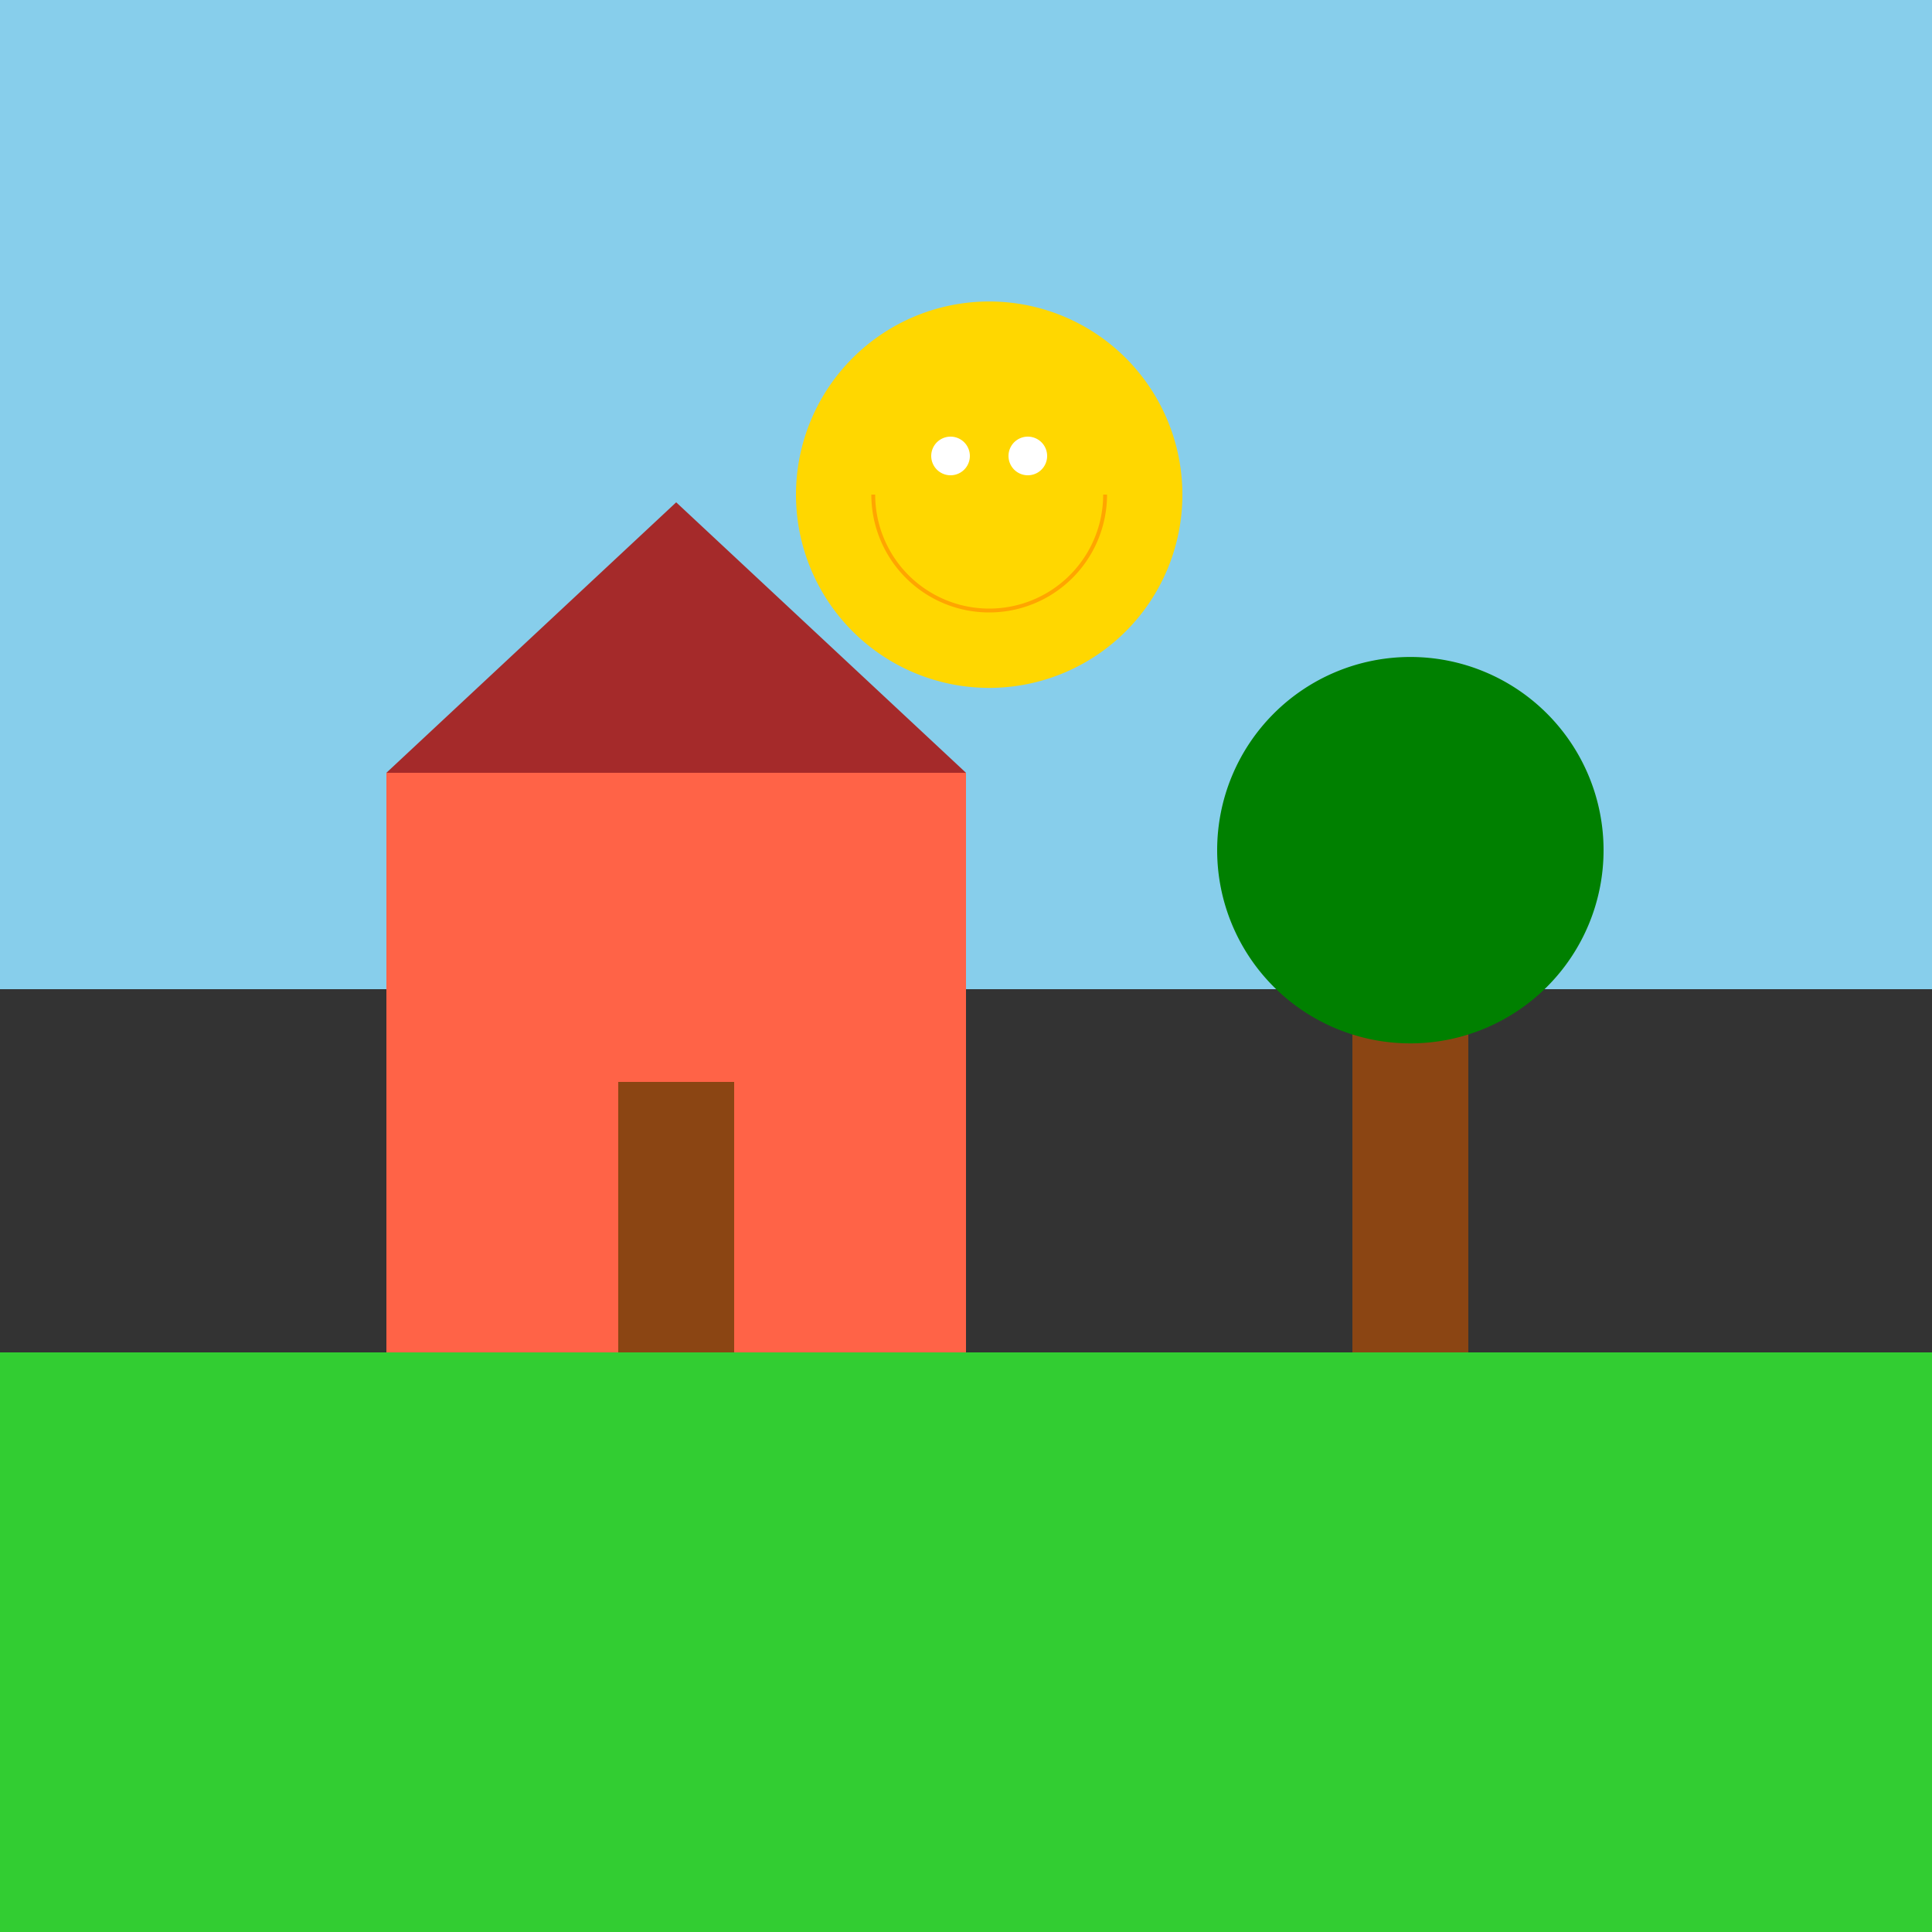
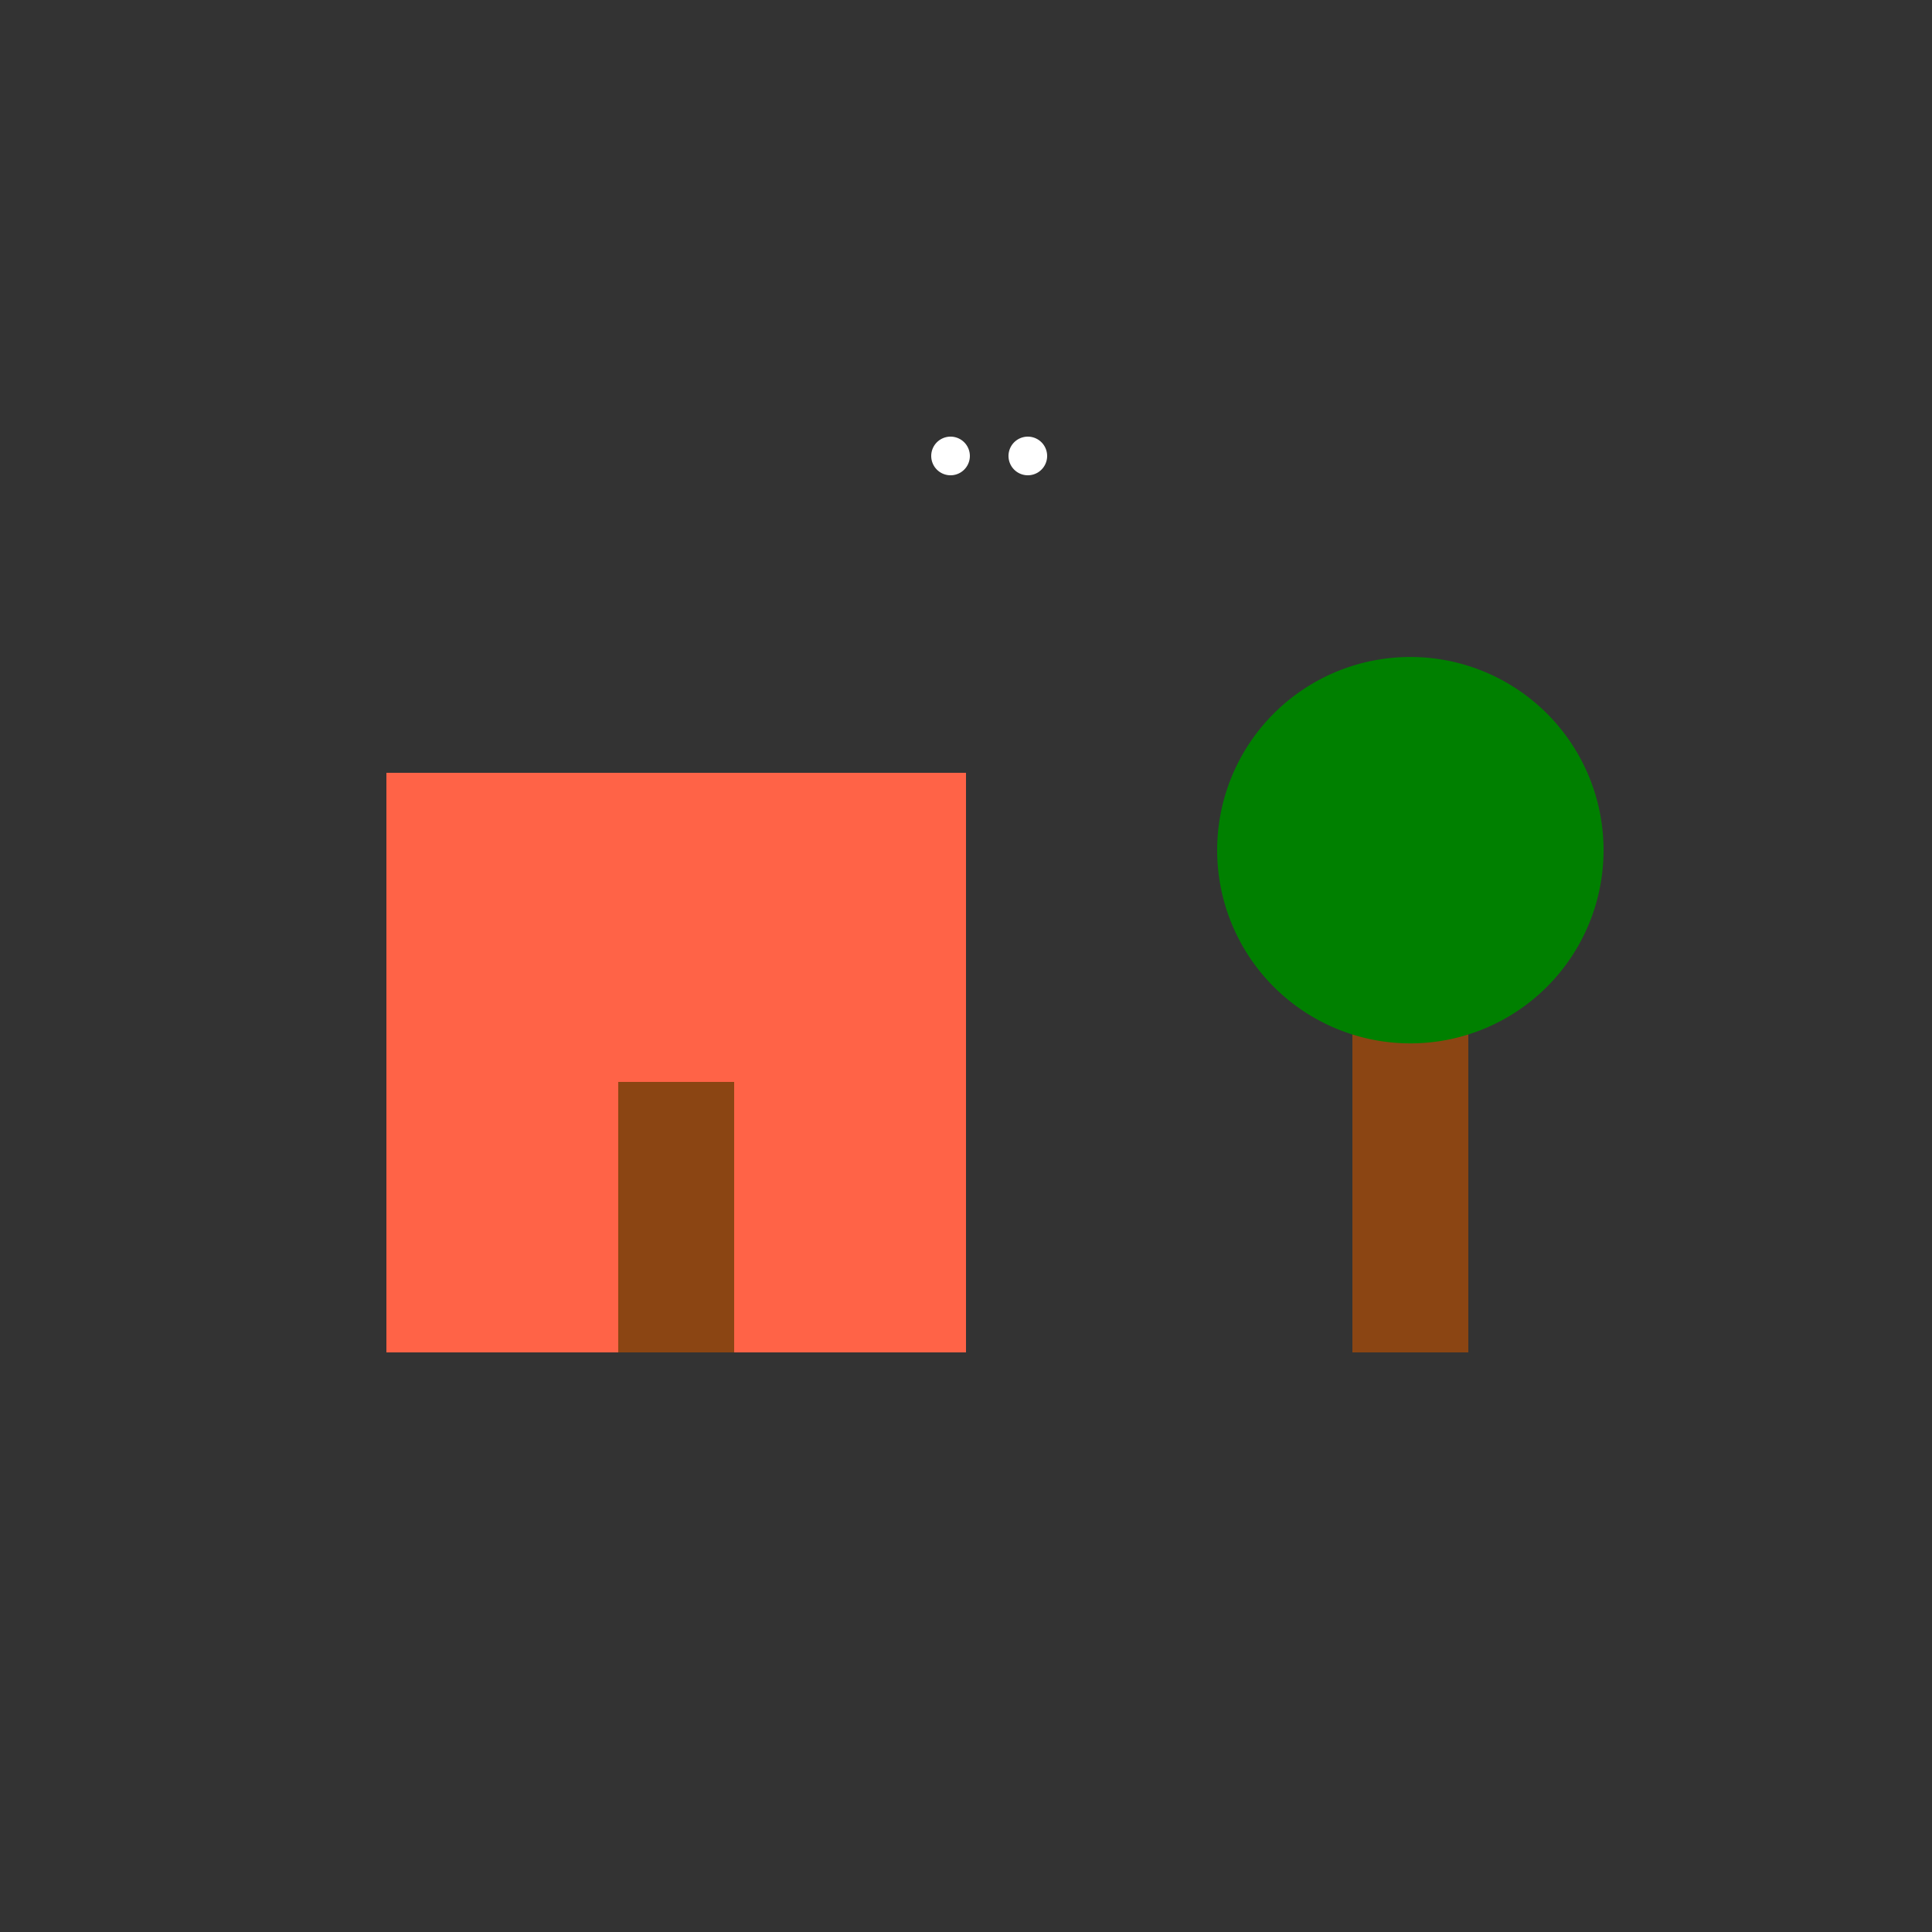
<svg xmlns="http://www.w3.org/2000/svg" width="500" height="500">
  <rect width="100%" height="100%" fill="#333333" stroke="none" />
  <defs />
  <g>
-     <rect fill="#87CEEB" stroke="none" x="0" y="0" width="512" height="256" />
-     <path fill="#FFD700" stroke="none" paint-order="stroke fill markers" d=" M 306 128 A 50 50 0 1 0 306 128.05 Z" />
-     <path fill="none" stroke="#FFA500" paint-order="fill stroke markers" d=" M 286 128 A 30 30 0 0 1 226 128" stroke-miterlimit="10" stroke-dasharray="" />
    <path fill="#FFFFFF" stroke="none" paint-order="stroke fill markers" d=" M 251 118 A 5 5 0 1 0 251 118.005 L 271 118 A 5 5 0 1 0 271 118.005" />
    <rect fill="#FF6347" stroke="none" x="100" y="200" width="150" height="150" />
-     <path fill="#A52A2A" stroke="none" paint-order="stroke fill markers" d=" M 100 200 L 175 130 L 250 200 Z" />
    <rect fill="#8B4513" stroke="none" x="160" y="280" width="30" height="70" />
    <rect fill="#8B4513" stroke="none" x="350" y="250" width="30" height="100" />
    <path fill="#008000" stroke="none" paint-order="stroke fill markers" d=" M 415 220 A 50 50 0 1 0 415 220.05" />
-     <rect fill="#32CD32" stroke="none" x="0" y="350" width="512" height="162" />
  </g>
</svg>